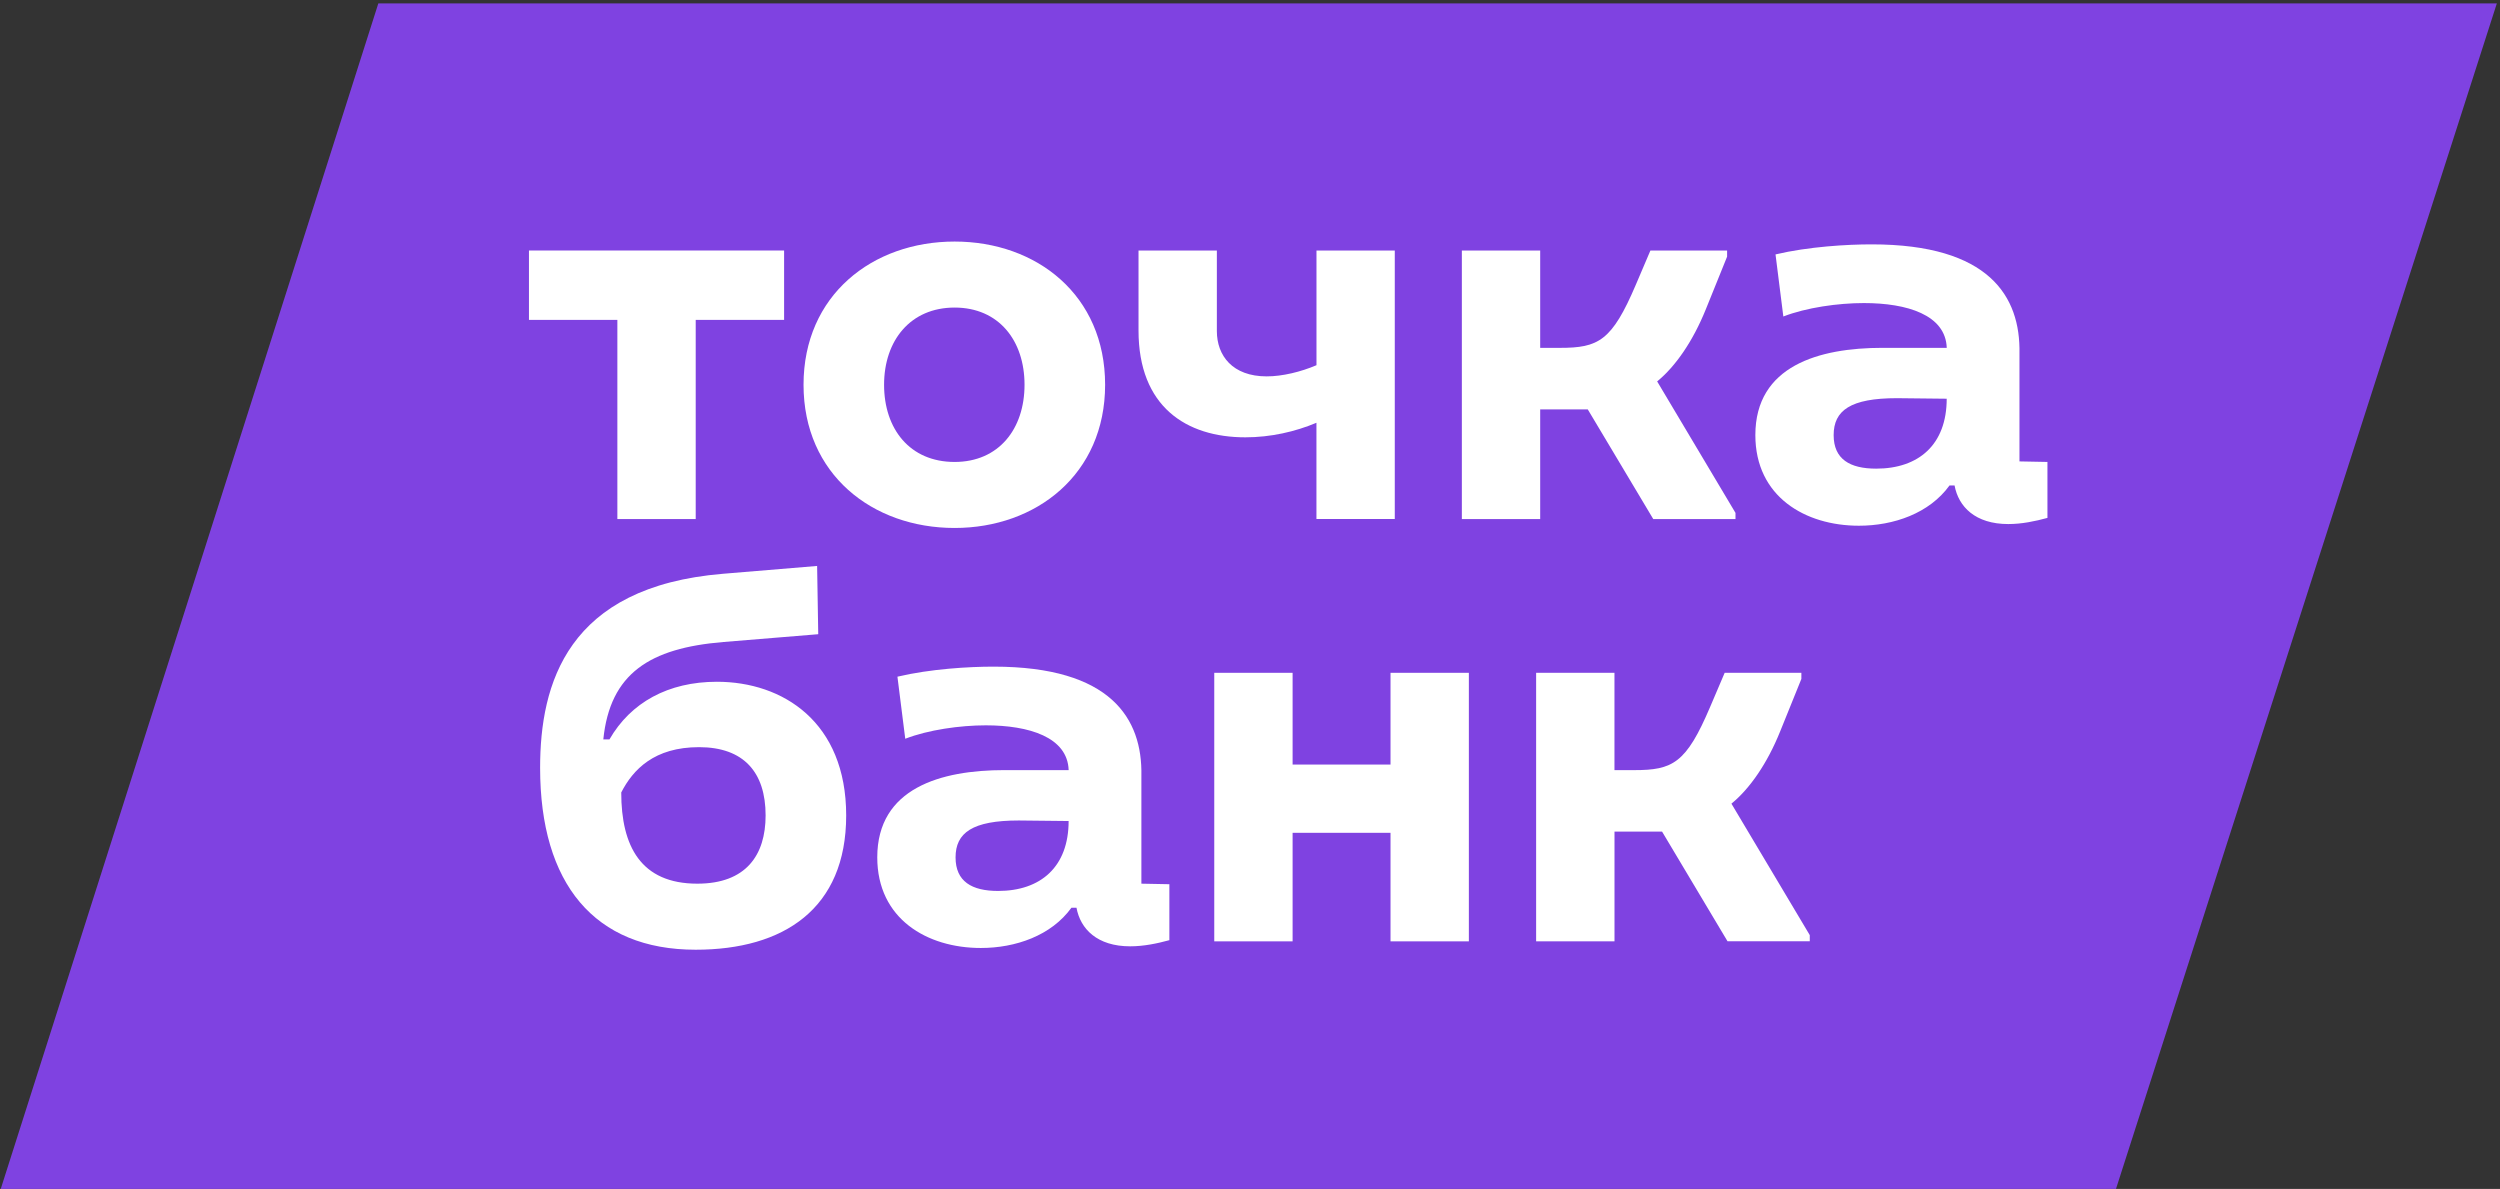
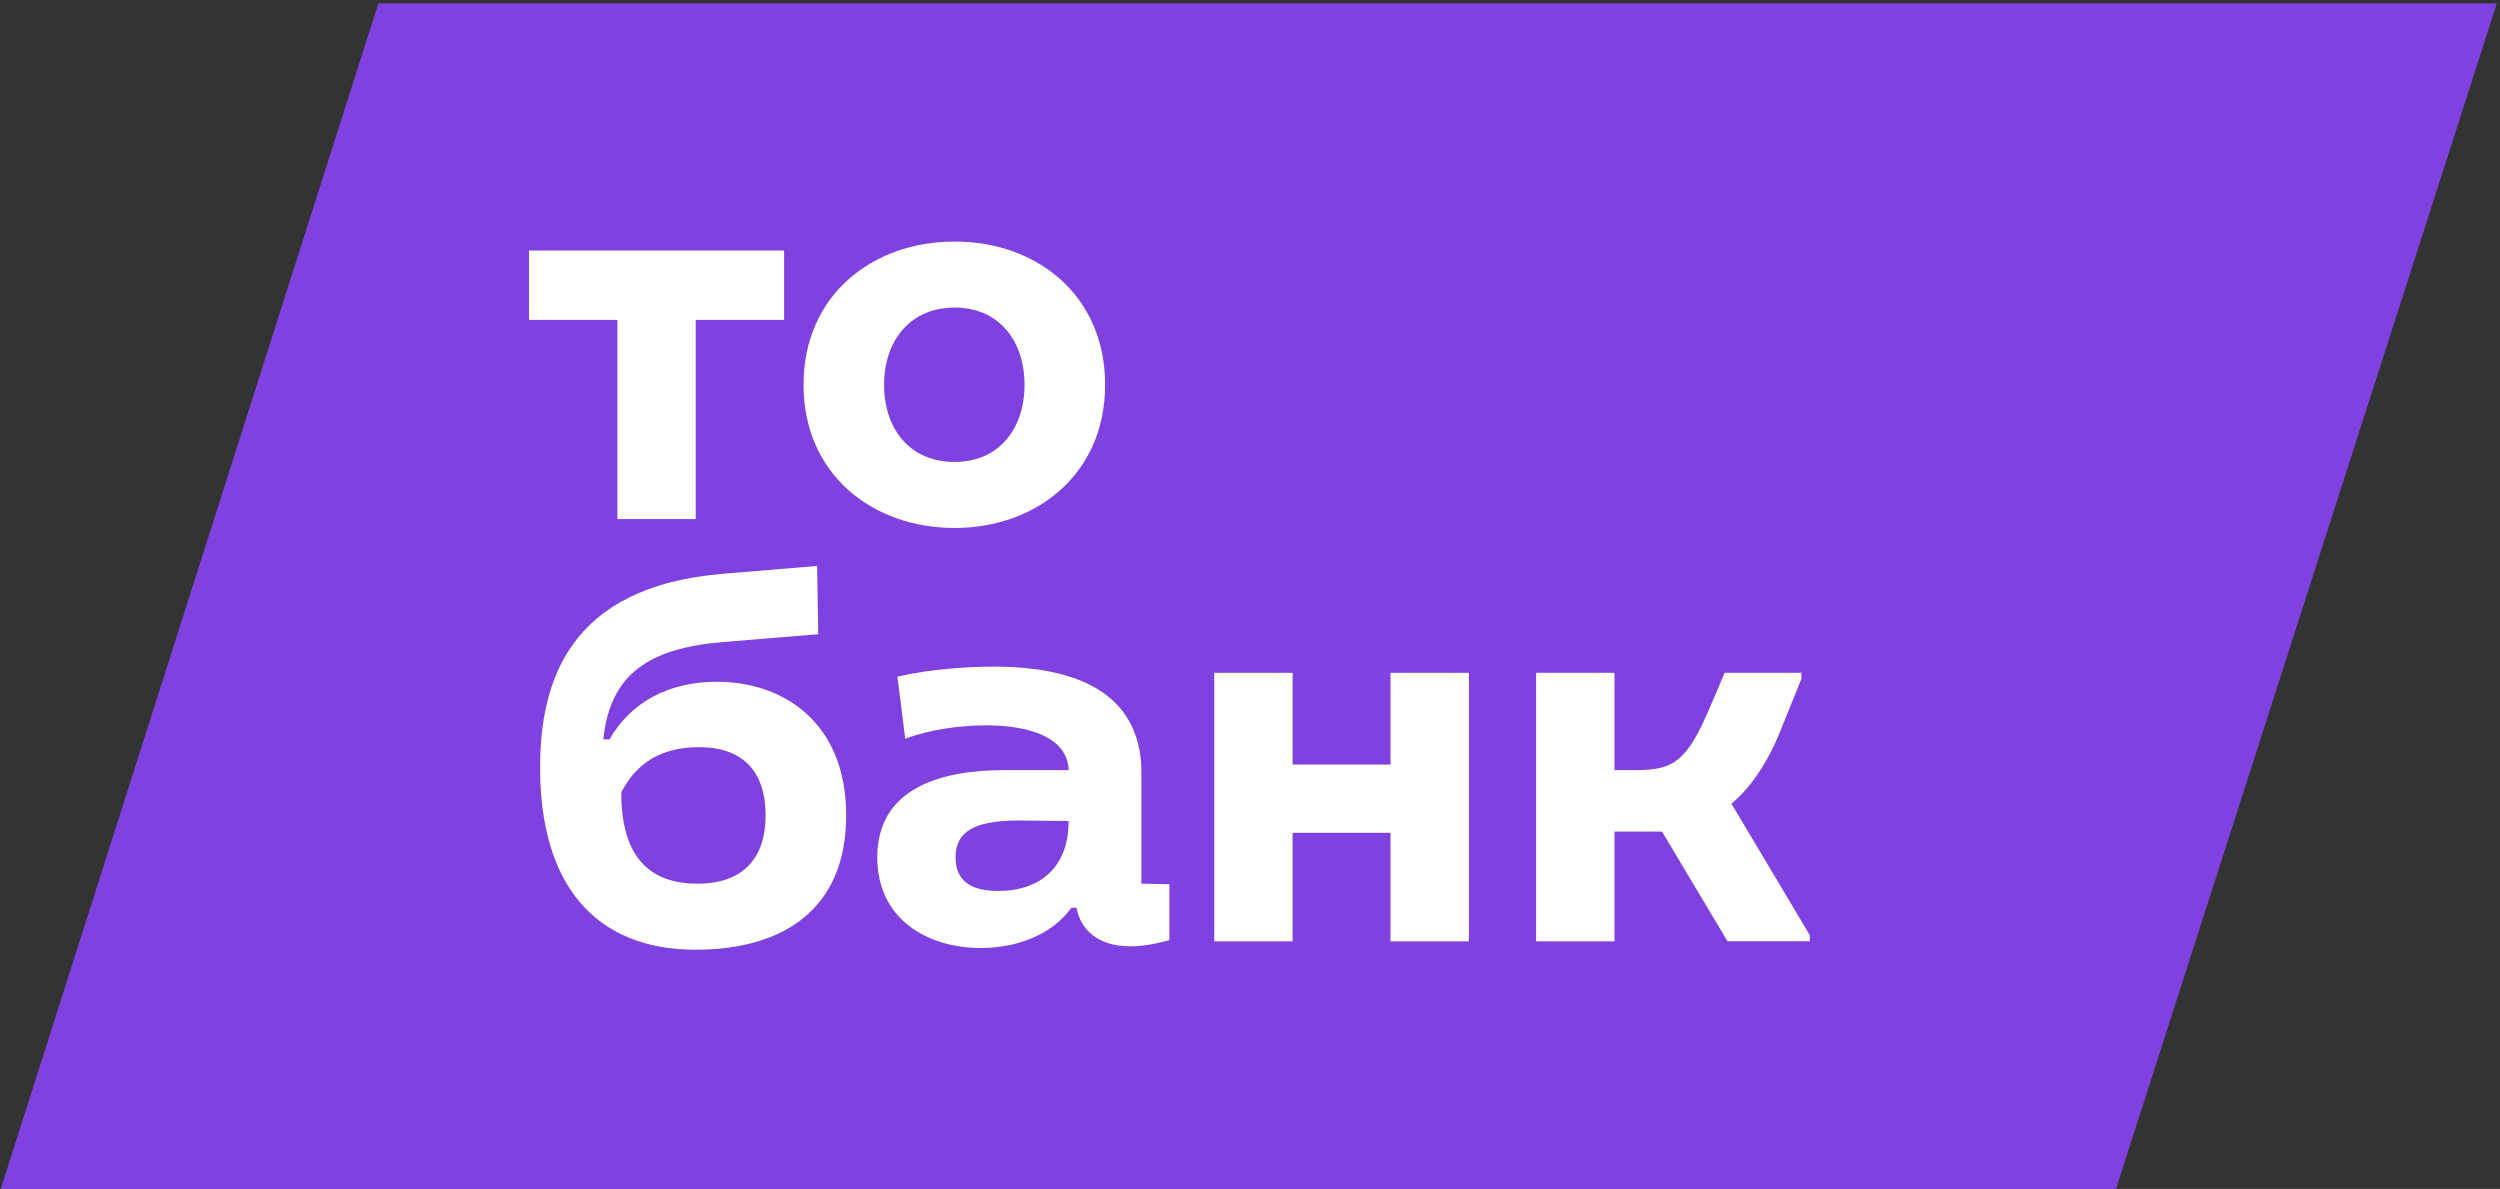
<svg xmlns="http://www.w3.org/2000/svg" width="471" height="224" viewBox="0 0 471 224" fill="none">
  <rect x="0" y="0" width="471" height="224" fill="#333333" stroke="none" />
  <path d="M470.405 0.641H71.278L0.138 223.999H398.648L470.405 0.641Z" fill="#7F42E1" />
  <path d="M304.165 177.343H289.406V126.75H304.165V145.092H307.855C315.132 145.092 317.662 143.831 322.191 133.18L324.932 126.75H339.378V127.909L335.374 137.816C332.953 143.823 329.679 148.569 326.201 151.412L340.96 176.177V177.336H325.465L313.134 156.676H304.172V177.336L304.165 177.343Z" fill="white" />
  <path d="M228.767 126.758H243.526V144.043H261.974V126.758H276.733V177.351H261.974V156.902H243.526V177.351H228.767V126.758Z" fill="white" />
  <path d="M169.069 127.489C175.289 126.017 182.566 125.594 187.204 125.594C209.342 125.594 215.248 135.399 215.037 146.145V166.484L220.309 166.586V177.128C217.99 177.762 215.46 178.287 212.929 178.287C206.709 178.287 203.545 175.021 202.808 171.011H201.86C198.061 176.282 191.316 178.6 184.783 178.6C174.661 178.6 165.277 173.118 165.277 161.527C165.277 148.456 177.294 145.088 189.209 145.088H201.335C201.124 138.869 193.854 136.653 185.731 136.653C180.881 136.653 174.873 137.499 170.549 139.183L169.076 127.482L169.069 127.489ZM180.028 161.534C180.028 166.068 183.084 167.855 188.042 167.855C196.056 167.855 201.328 163.32 201.328 154.681L191.943 154.579C183.193 154.579 180.028 156.898 180.028 161.534Z" fill="white" />
  <path d="M136.226 120.957C122.415 122.117 114.934 126.862 113.665 139.299H114.824C118.828 132.345 125.893 128.444 135.067 128.444C147.507 128.444 159.421 136.033 159.421 153.632C159.421 171.23 147.616 178.928 131.063 178.928C111.981 178.928 101.757 166.491 101.757 144.672C101.757 128.86 106.818 110.525 136.233 108.098L153.945 106.625L154.157 119.485L136.233 120.957H136.226ZM131.377 166.484C140.55 166.484 144.24 161.111 144.24 153.624C144.24 145.51 140.127 140.765 131.698 140.765C123.268 140.765 119.258 144.978 117.041 149.301C117.041 159.42 120.731 166.484 131.377 166.484Z" fill="white" />
-   <path d="M334.499 47.934C340.719 46.462 347.997 46.039 352.634 46.039C374.772 46.039 380.679 55.844 380.467 66.59V86.929L385.739 87.031V97.573C383.42 98.207 380.89 98.732 378.36 98.732C372.14 98.732 368.975 95.466 368.239 91.457H367.291C363.492 96.727 356.747 99.046 350.213 99.046C340.092 99.046 330.708 93.563 330.708 81.972C330.708 68.901 342.725 65.533 354.639 65.533H366.766C366.554 59.314 359.277 57.098 351.161 57.098C346.312 57.098 340.304 57.944 335.98 59.628L334.507 47.927L334.499 47.934ZM345.459 81.972C345.459 86.507 348.514 88.293 353.473 88.293C361.487 88.293 366.759 83.758 366.759 75.119L357.374 75.017C348.624 75.017 345.459 77.335 345.459 81.972Z" fill="white" />
-   <path d="M290.172 97.789H275.413V47.195H290.172V65.537H293.862C301.139 65.537 303.669 64.269 308.198 53.625L310.939 47.195H325.385V48.354L321.381 58.262C318.953 64.269 315.686 69.015 312.208 71.858L326.967 96.63V97.789H311.472L299.134 77.129H290.172V97.789Z" fill="white" />
-   <path d="M248.018 47.195H262.776V97.781H248.018V79.651C244.014 81.335 239.377 82.392 234.63 82.392C223.459 82.392 214.497 76.596 214.497 62.264V47.195H229.256V62.373C229.256 67.01 232.209 70.91 238.64 70.91C241.593 70.91 245.072 70.064 248.025 68.803V47.195H248.018Z" fill="white" />
  <path d="M179.846 99.469C164.351 99.469 151.386 89.351 151.386 72.489C151.386 55.627 164.351 45.508 179.846 45.508C195.341 45.508 208.204 55.627 208.204 72.489C208.204 89.351 195.239 99.469 179.846 99.469ZM179.846 87.032C188.173 87.032 193.022 80.814 193.022 72.489C193.022 64.163 188.173 57.945 179.846 57.945C171.519 57.945 166.56 64.163 166.56 72.489C166.56 80.814 171.409 87.032 179.846 87.032Z" fill="white" />
  <path d="M147.725 47.195V60.267H131.071V97.789H116.312V60.267H99.657V47.195H147.733H147.725Z" fill="white" />
</svg>